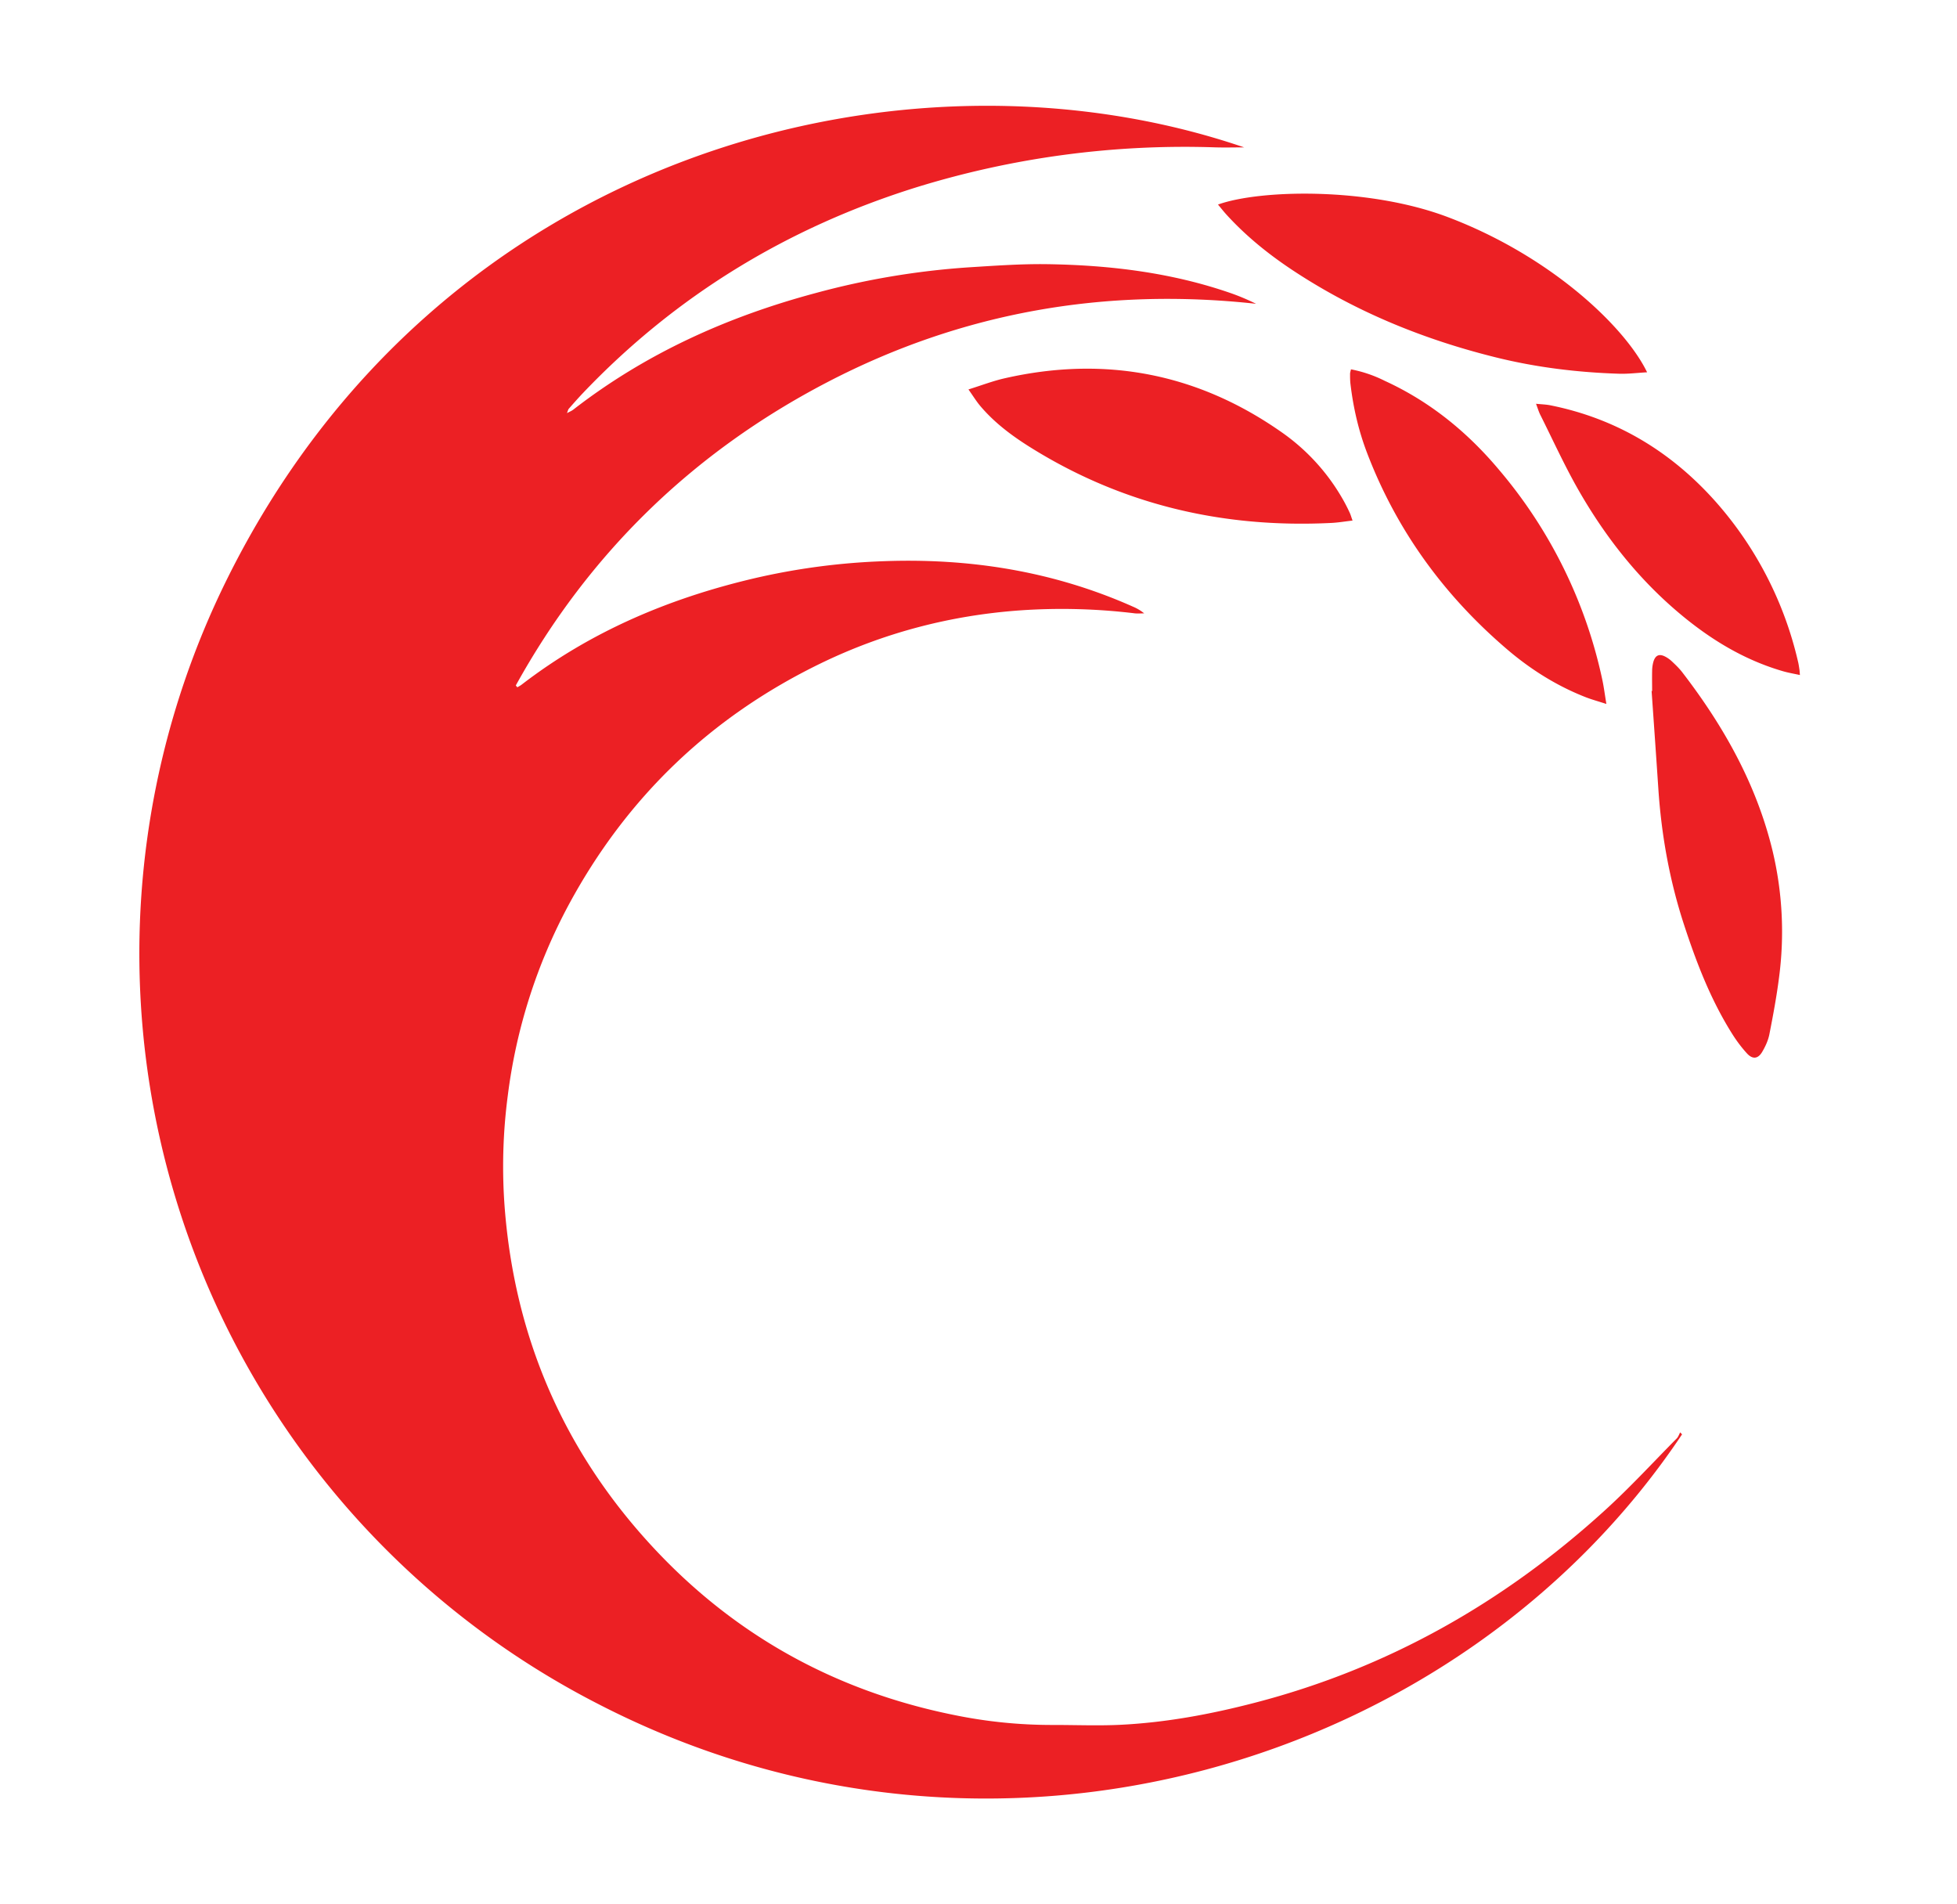
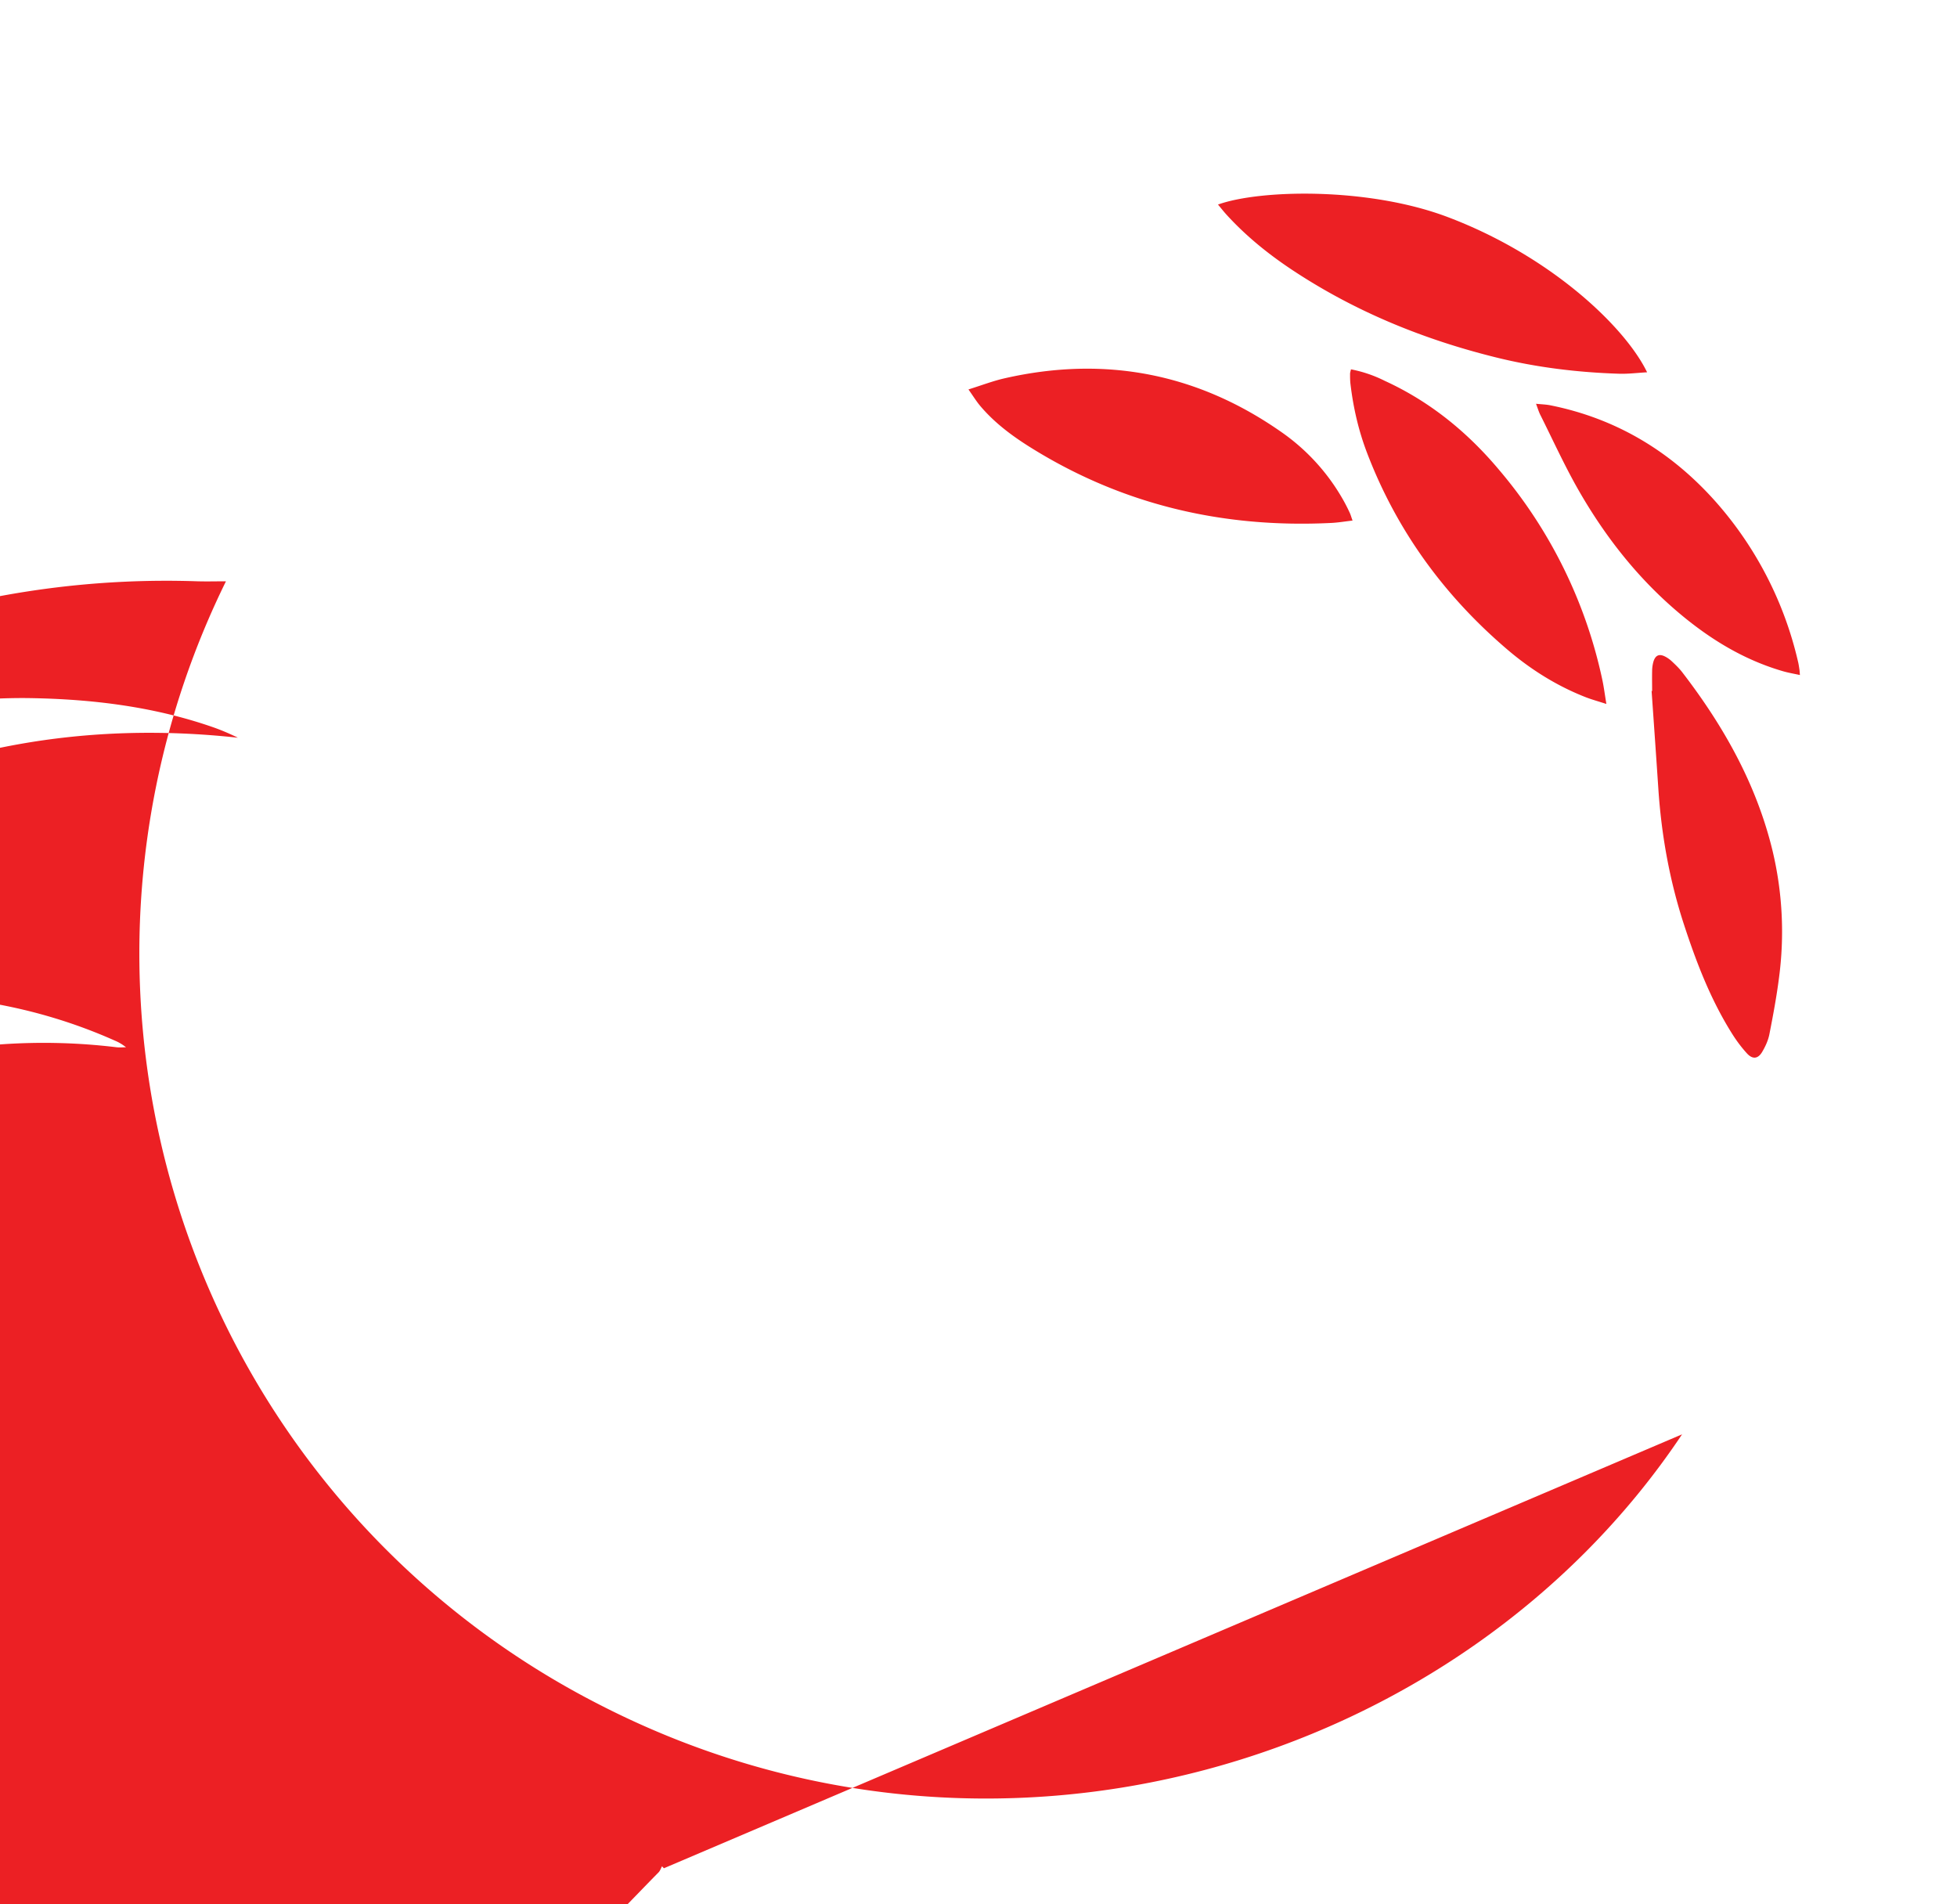
<svg xmlns="http://www.w3.org/2000/svg" width="37" height="36" fill="none">
-   <path fill="#EC2024" fill-rule="evenodd" d="M29.121 7.841c.243.485.467.98.738 1.45.499.866 1.112 1.645 1.88 2.293.587.496 1.232.892 1.978 1.107.098.028.2.045.313.07-.004-.052-.005-.078-.009-.103-.008-.052-.015-.105-.028-.156a6.9 6.9 0 0 0-1.546-3.007c-.842-.951-1.878-1.58-3.13-1.832-.082-.017-.167-.019-.276-.03.033.087.051.15.08.208Zm2.105 5.223c.043.613.086 1.226.127 1.84.058.88.213 1.744.488 2.583.235.718.506 1.42.912 2.063.081.128.173.251.275.363.107.117.21.107.29-.03.059-.1.111-.213.134-.327.07-.356.137-.714.183-1.074a6.59 6.59 0 0 0-.123-2.402c-.305-1.258-.925-2.356-1.707-3.372-.056-.073-.124-.138-.191-.201a.57.57 0 0 0-.128-.093c-.114-.06-.188-.03-.226.096a.666.666 0 0 0-.024.177c-.003.125 0 .25 0 .376l-.01.001Zm-.928-.195a9.034 9.034 0 0 0-1.956-3.987c-.599-.714-1.308-1.292-2.16-1.682a2.456 2.456 0 0 0-.64-.218c-.008.036-.017.06-.017.085 0 .06 0 .12.006.179.053.455.155.9.32 1.328.562 1.465 1.46 2.693 2.651 3.708.446.38.94.689 1.488.902.11.042.224.073.381.124-.03-.18-.046-.31-.073-.439ZM18.522 7.661c.262.314.583.558.926.775 1.748 1.102 3.663 1.551 5.717 1.45.133-.006.264-.029.407-.045-.024-.066-.034-.105-.05-.14a3.157 3.157 0 0 0-.107-.214 3.897 3.897 0 0 0-1.154-1.295C22.665 7.062 20.906 6.718 19 7.15c-.223.05-.44.134-.69.212.085.12.143.215.213.3Zm8.859-3.554c-1.512-.575-3.566-.524-4.353-.24.059.07.111.137.169.2.377.412.811.759 1.278 1.065 1.174.77 2.455 1.29 3.815 1.626.761.188 1.535.282 2.317.307.175.006.35-.017.534-.027-.413-.854-1.812-2.192-3.76-2.931Zm4.421 23.008c-4.17 6.245-13.026 8.977-20.538 5.074a15.938 15.938 0 0 1-6.992-21.2C8.278 2.853 17.13.602 23.522 2.786c-.17 0-.355.005-.54 0a17.175 17.175 0 0 0-5.66.756c-2.43.76-4.542 2.042-6.302 3.89-.091.096-.179.196-.266.295-.012.013-.015.034-.035.083.056-.03.09-.043.117-.064 1.37-1.063 2.918-1.76 4.585-2.206a14.806 14.806 0 0 1 2.892-.486c.495-.031.991-.067 1.486-.06 1.183.018 2.35.158 3.475.549.16.056.317.123.474.2-2.853-.312-5.563.158-8.106 1.482-2.536 1.32-4.507 3.232-5.89 5.733l.029.035c.026-.016.054-.03.077-.047 1.303-1.004 2.78-1.629 4.37-2.006a12.738 12.738 0 0 1 2.454-.33c1.645-.064 3.231.187 4.742.86a.848.848 0 0 1 .208.125c-.058 0-.117.006-.175 0a11.445 11.445 0 0 0-2.161-.057c-1.32.093-2.584.423-3.776 1.001-2.08 1.009-3.671 2.532-4.768 4.566a10.341 10.341 0 0 0-1.152 3.61 10.263 10.263 0 0 0-.056 2.141c.19 2.382 1.076 4.477 2.675 6.255 1.579 1.757 3.539 2.857 5.856 3.317a9.158 9.158 0 0 0 1.815.181c.423-.001.847.017 1.27-.002.875-.041 1.733-.201 2.58-.422 2.505-.652 4.69-1.894 6.598-3.629.475-.431.91-.905 1.362-1.362.03-.03.045-.076.066-.116l.036.037Z" clip-rule="evenodd" />
+   <path fill="#EC2024" fill-rule="evenodd" d="M29.121 7.841c.243.485.467.98.738 1.45.499.866 1.112 1.645 1.88 2.293.587.496 1.232.892 1.978 1.107.098.028.2.045.313.07-.004-.052-.005-.078-.009-.103-.008-.052-.015-.105-.028-.156a6.9 6.9 0 0 0-1.546-3.007c-.842-.951-1.878-1.58-3.13-1.832-.082-.017-.167-.019-.276-.03.033.087.051.15.08.208Zm2.105 5.223c.043.613.086 1.226.127 1.84.058.88.213 1.744.488 2.583.235.718.506 1.42.912 2.063.081.128.173.251.275.363.107.117.21.107.29-.03.059-.1.111-.213.134-.327.07-.356.137-.714.183-1.074a6.59 6.59 0 0 0-.123-2.402c-.305-1.258-.925-2.356-1.707-3.372-.056-.073-.124-.138-.191-.201a.57.57 0 0 0-.128-.093c-.114-.06-.188-.03-.226.096a.666.666 0 0 0-.024.177c-.003.125 0 .25 0 .376l-.01.001Zm-.928-.195a9.034 9.034 0 0 0-1.956-3.987c-.599-.714-1.308-1.292-2.16-1.682a2.456 2.456 0 0 0-.64-.218c-.008.036-.017.06-.017.085 0 .06 0 .12.006.179.053.455.155.9.32 1.328.562 1.465 1.46 2.693 2.651 3.708.446.38.94.689 1.488.902.11.042.224.073.381.124-.03-.18-.046-.31-.073-.439ZM18.522 7.661c.262.314.583.558.926.775 1.748 1.102 3.663 1.551 5.717 1.45.133-.006.264-.029.407-.045-.024-.066-.034-.105-.05-.14a3.157 3.157 0 0 0-.107-.214 3.897 3.897 0 0 0-1.154-1.295C22.665 7.062 20.906 6.718 19 7.15c-.223.05-.44.134-.69.212.085.12.143.215.213.3Zm8.859-3.554c-1.512-.575-3.566-.524-4.353-.24.059.07.111.137.169.2.377.412.811.759 1.278 1.065 1.174.77 2.455 1.29 3.815 1.626.761.188 1.535.282 2.317.307.175.006.35-.017.534-.027-.413-.854-1.812-2.192-3.76-2.931Zm4.421 23.008c-4.17 6.245-13.026 8.977-20.538 5.074a15.938 15.938 0 0 1-6.992-21.2c-.17 0-.355.005-.54 0a17.175 17.175 0 0 0-5.66.756c-2.43.76-4.542 2.042-6.302 3.89-.091.096-.179.196-.266.295-.012.013-.015.034-.035.083.056-.03.09-.043.117-.064 1.37-1.063 2.918-1.76 4.585-2.206a14.806 14.806 0 0 1 2.892-.486c.495-.031.991-.067 1.486-.06 1.183.018 2.35.158 3.475.549.16.056.317.123.474.2-2.853-.312-5.563.158-8.106 1.482-2.536 1.32-4.507 3.232-5.89 5.733l.029.035c.026-.016.054-.03.077-.047 1.303-1.004 2.78-1.629 4.37-2.006a12.738 12.738 0 0 1 2.454-.33c1.645-.064 3.231.187 4.742.86a.848.848 0 0 1 .208.125c-.058 0-.117.006-.175 0a11.445 11.445 0 0 0-2.161-.057c-1.32.093-2.584.423-3.776 1.001-2.08 1.009-3.671 2.532-4.768 4.566a10.341 10.341 0 0 0-1.152 3.61 10.263 10.263 0 0 0-.056 2.141c.19 2.382 1.076 4.477 2.675 6.255 1.579 1.757 3.539 2.857 5.856 3.317a9.158 9.158 0 0 0 1.815.181c.423-.001.847.017 1.27-.002.875-.041 1.733-.201 2.58-.422 2.505-.652 4.69-1.894 6.598-3.629.475-.431.91-.905 1.362-1.362.03-.03.045-.076.066-.116l.036.037Z" clip-rule="evenodd" />
</svg>